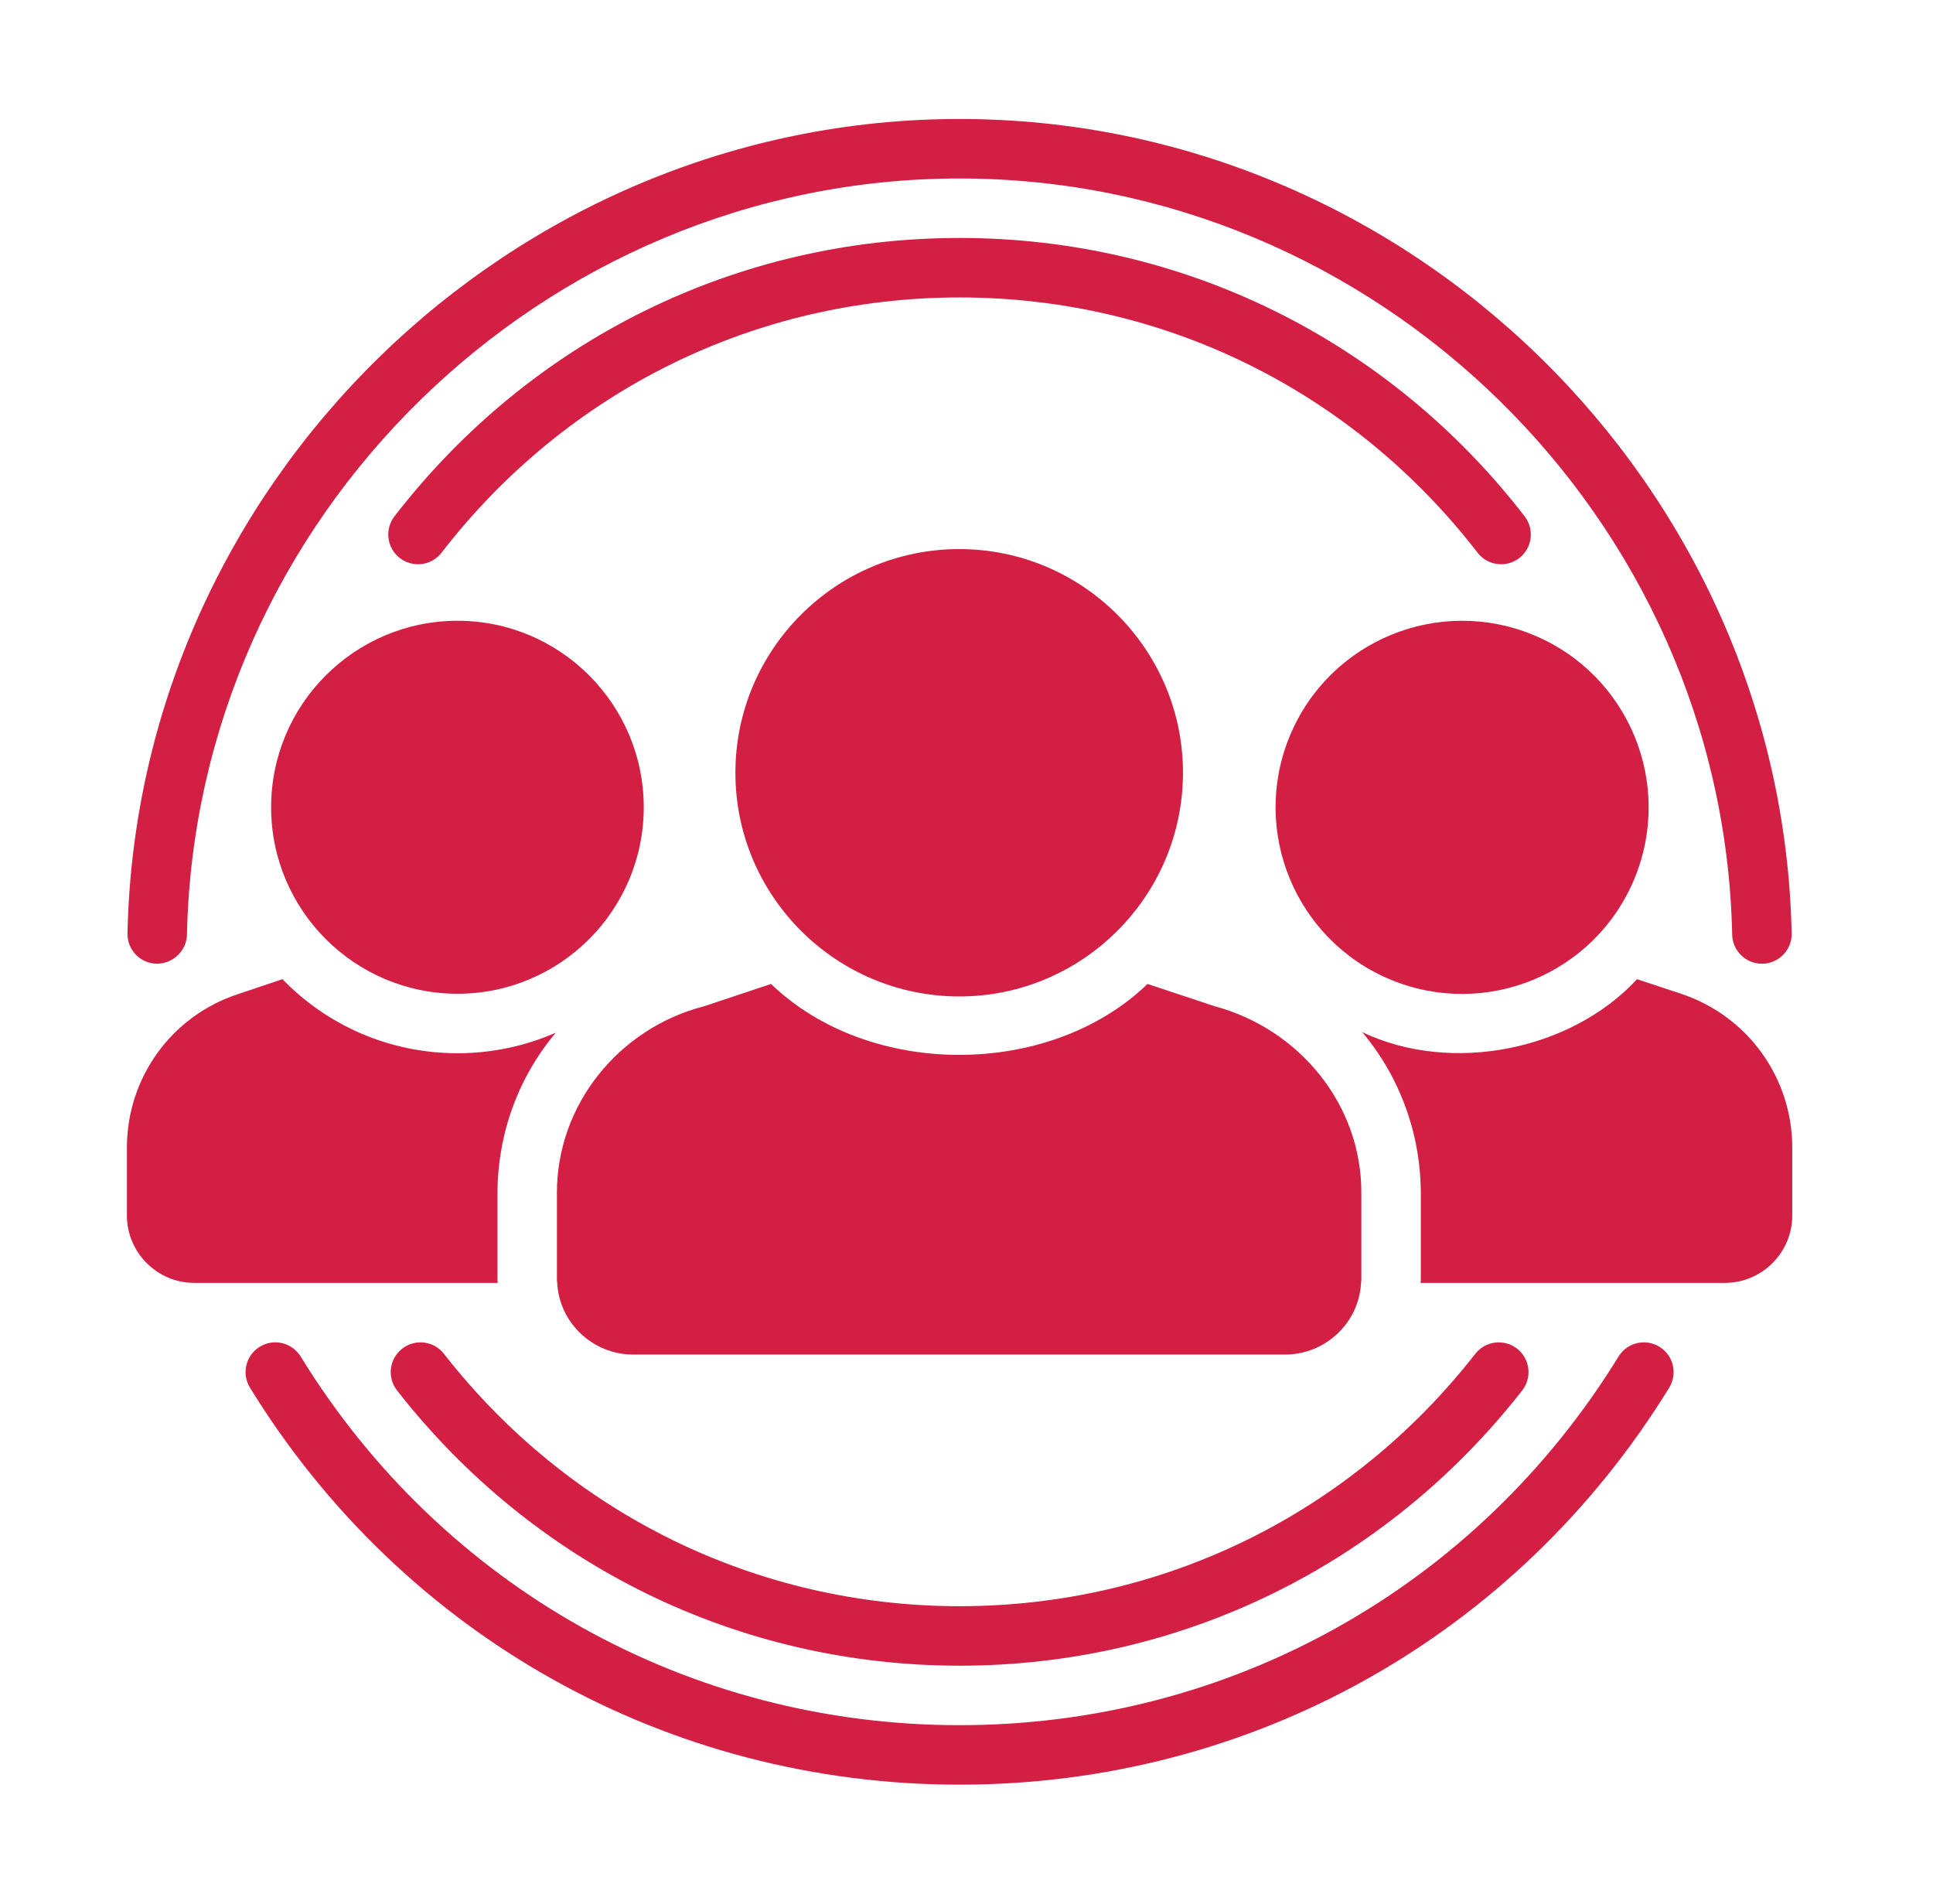
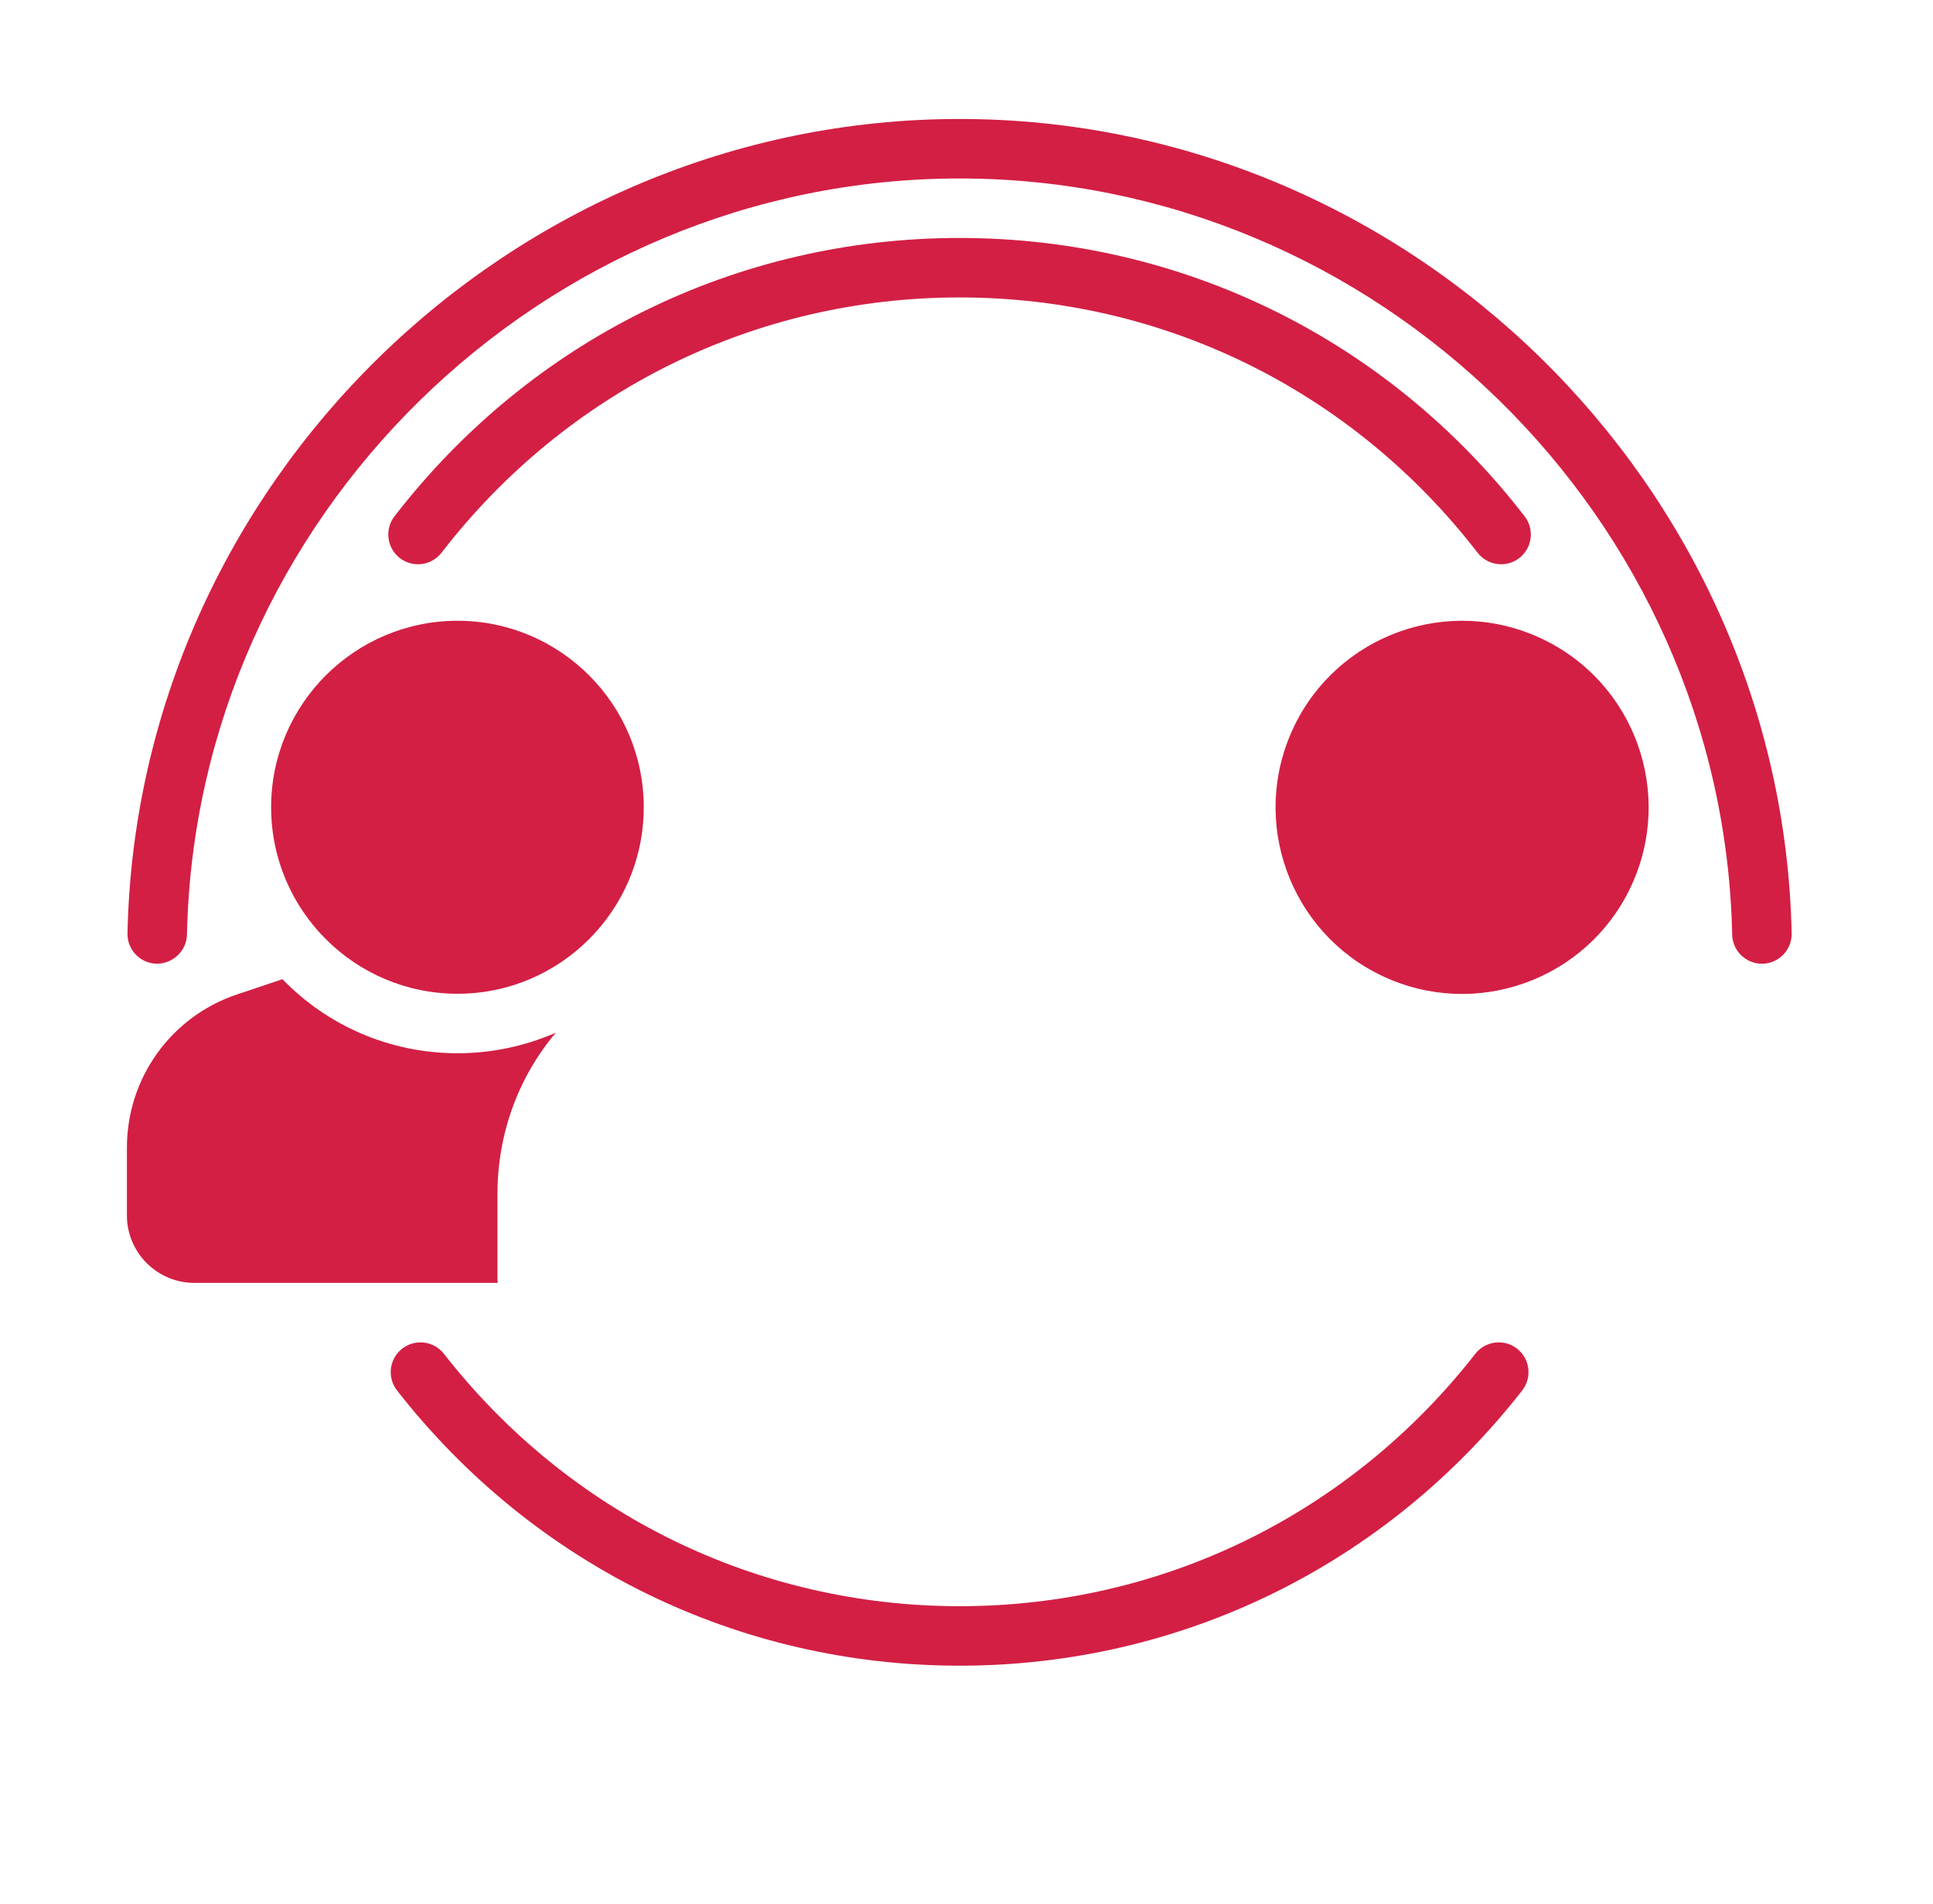
<svg xmlns="http://www.w3.org/2000/svg" width="65" height="64" viewBox="0 0 65 64" fill="none">
-   <path d="M40.847 33.83C40.847 33.83 38.587 33.08 38.587 33.08C35.292 36.26 29.222 36.26 25.927 33.08L23.677 33.83C20.828 34.562 18.71 37.127 18.727 40.14V42.98C18.727 43.03 18.727 43.08 18.737 43.13C18.807 44.47 19.927 45.54 21.297 45.54H43.207C44.577 45.54 45.697 44.47 45.767 43.13C45.777 43.08 45.777 43.03 45.777 42.98V40.14C45.801 37.131 43.678 34.59 40.847 33.83Z" fill="#D31F44" />
-   <path d="M56.557 33.42C56.557 33.42 55.047 32.92 55.047 32.92C52.846 35.305 48.816 36.133 45.807 34.7C47.067 36.2 47.777 38.11 47.777 40.14V42.98C47.777 43.03 47.777 43.08 47.767 43.13H58.007C59.247 43.13 60.267 42.11 60.267 40.87V38.58C60.267 36.24 58.777 34.17 56.557 33.42Z" fill="#D31F44" />
  <path d="M54.959 29.544C56.285 26.345 54.767 22.676 51.567 21.35C48.367 20.023 44.698 21.542 43.372 24.742C42.046 27.941 43.565 31.61 46.764 32.937C49.964 34.263 53.633 32.744 54.959 29.544Z" fill="#D31F44" />
-   <path d="M24.729 25.98C24.729 30.13 28.108 33.5 32.258 33.5C36.398 33.5 39.779 30.13 39.779 25.98C39.779 21.83 36.398 18.46 32.258 18.46C28.108 18.46 24.729 21.83 24.729 25.98Z" fill="#D31F44" />
  <path d="M9.117 27.14C9.117 30.6 11.927 33.41 15.387 33.41C18.837 33.41 21.647 30.6 21.647 27.14C21.647 23.68 18.837 20.87 15.387 20.87C11.927 20.87 9.117 23.68 9.117 27.14Z" fill="#D31F44" />
  <path d="M16.728 42.98V40.14C16.728 38.12 17.427 36.22 18.688 34.72C17.677 35.16 16.558 35.41 15.388 35.41C13.078 35.41 10.988 34.46 9.498 32.92L7.978 33.43C5.758 34.17 4.268 36.24 4.268 38.58V40.87C4.268 42.11 5.288 43.13 6.528 43.13H16.738C16.728 43.08 16.728 43.03 16.728 42.98Z" fill="#D31F44" />
-   <path d="M55.801 45.278C55.332 44.987 54.715 45.135 54.426 45.606C49.651 53.366 41.367 58 32.268 58C23.168 58 14.884 53.366 10.11 45.606C9.819 45.135 9.203 44.987 8.734 45.278C8.263 45.567 8.117 46.183 8.406 46.654C13.548 55.011 22.468 60 32.268 60C42.067 60 50.987 55.011 56.129 46.654C56.419 46.183 56.272 45.567 55.801 45.278Z" fill="#D31F44" />
  <path d="M5.266 32.4C5.801 32.406 6.276 31.974 6.287 31.421C6.584 17.404 18.239 6 32.267 6C46.296 6 57.95 17.404 58.247 31.421C58.259 31.966 58.704 32.4 59.247 32.4H59.268C59.821 32.388 60.259 31.931 60.247 31.379C59.927 16.282 47.375 4 32.267 4C17.159 4 4.608 16.282 4.287 31.379C4.276 31.931 4.714 32.388 5.266 32.4Z" fill="#D31F44" />
  <path d="M14.927 45.514C14.587 45.079 13.959 45.003 13.523 45.342C13.088 45.682 13.011 46.31 13.351 46.746C17.944 52.627 24.839 56 32.269 56C39.698 56 46.593 52.627 51.187 46.746C51.526 46.31 51.449 45.682 51.014 45.342C50.579 45.002 49.951 45.079 49.61 45.514C45.398 50.907 39.078 54 32.269 54C25.459 54 19.139 50.907 14.927 45.514Z" fill="#D31F44" />
  <path d="M49.685 18.581C49.882 18.836 50.178 18.97 50.477 18.97C50.691 18.97 50.906 18.902 51.088 18.762C51.525 18.424 51.605 17.796 51.268 17.359C46.674 11.411 39.748 8 32.267 8C24.785 8 17.859 11.411 13.265 17.359C12.928 17.796 13.008 18.424 13.445 18.762C13.883 19.099 14.511 19.019 14.848 18.581C19.061 13.128 25.41 10 32.267 10C39.124 10 45.473 13.128 49.685 18.581Z" fill="#D31F44" />
</svg>